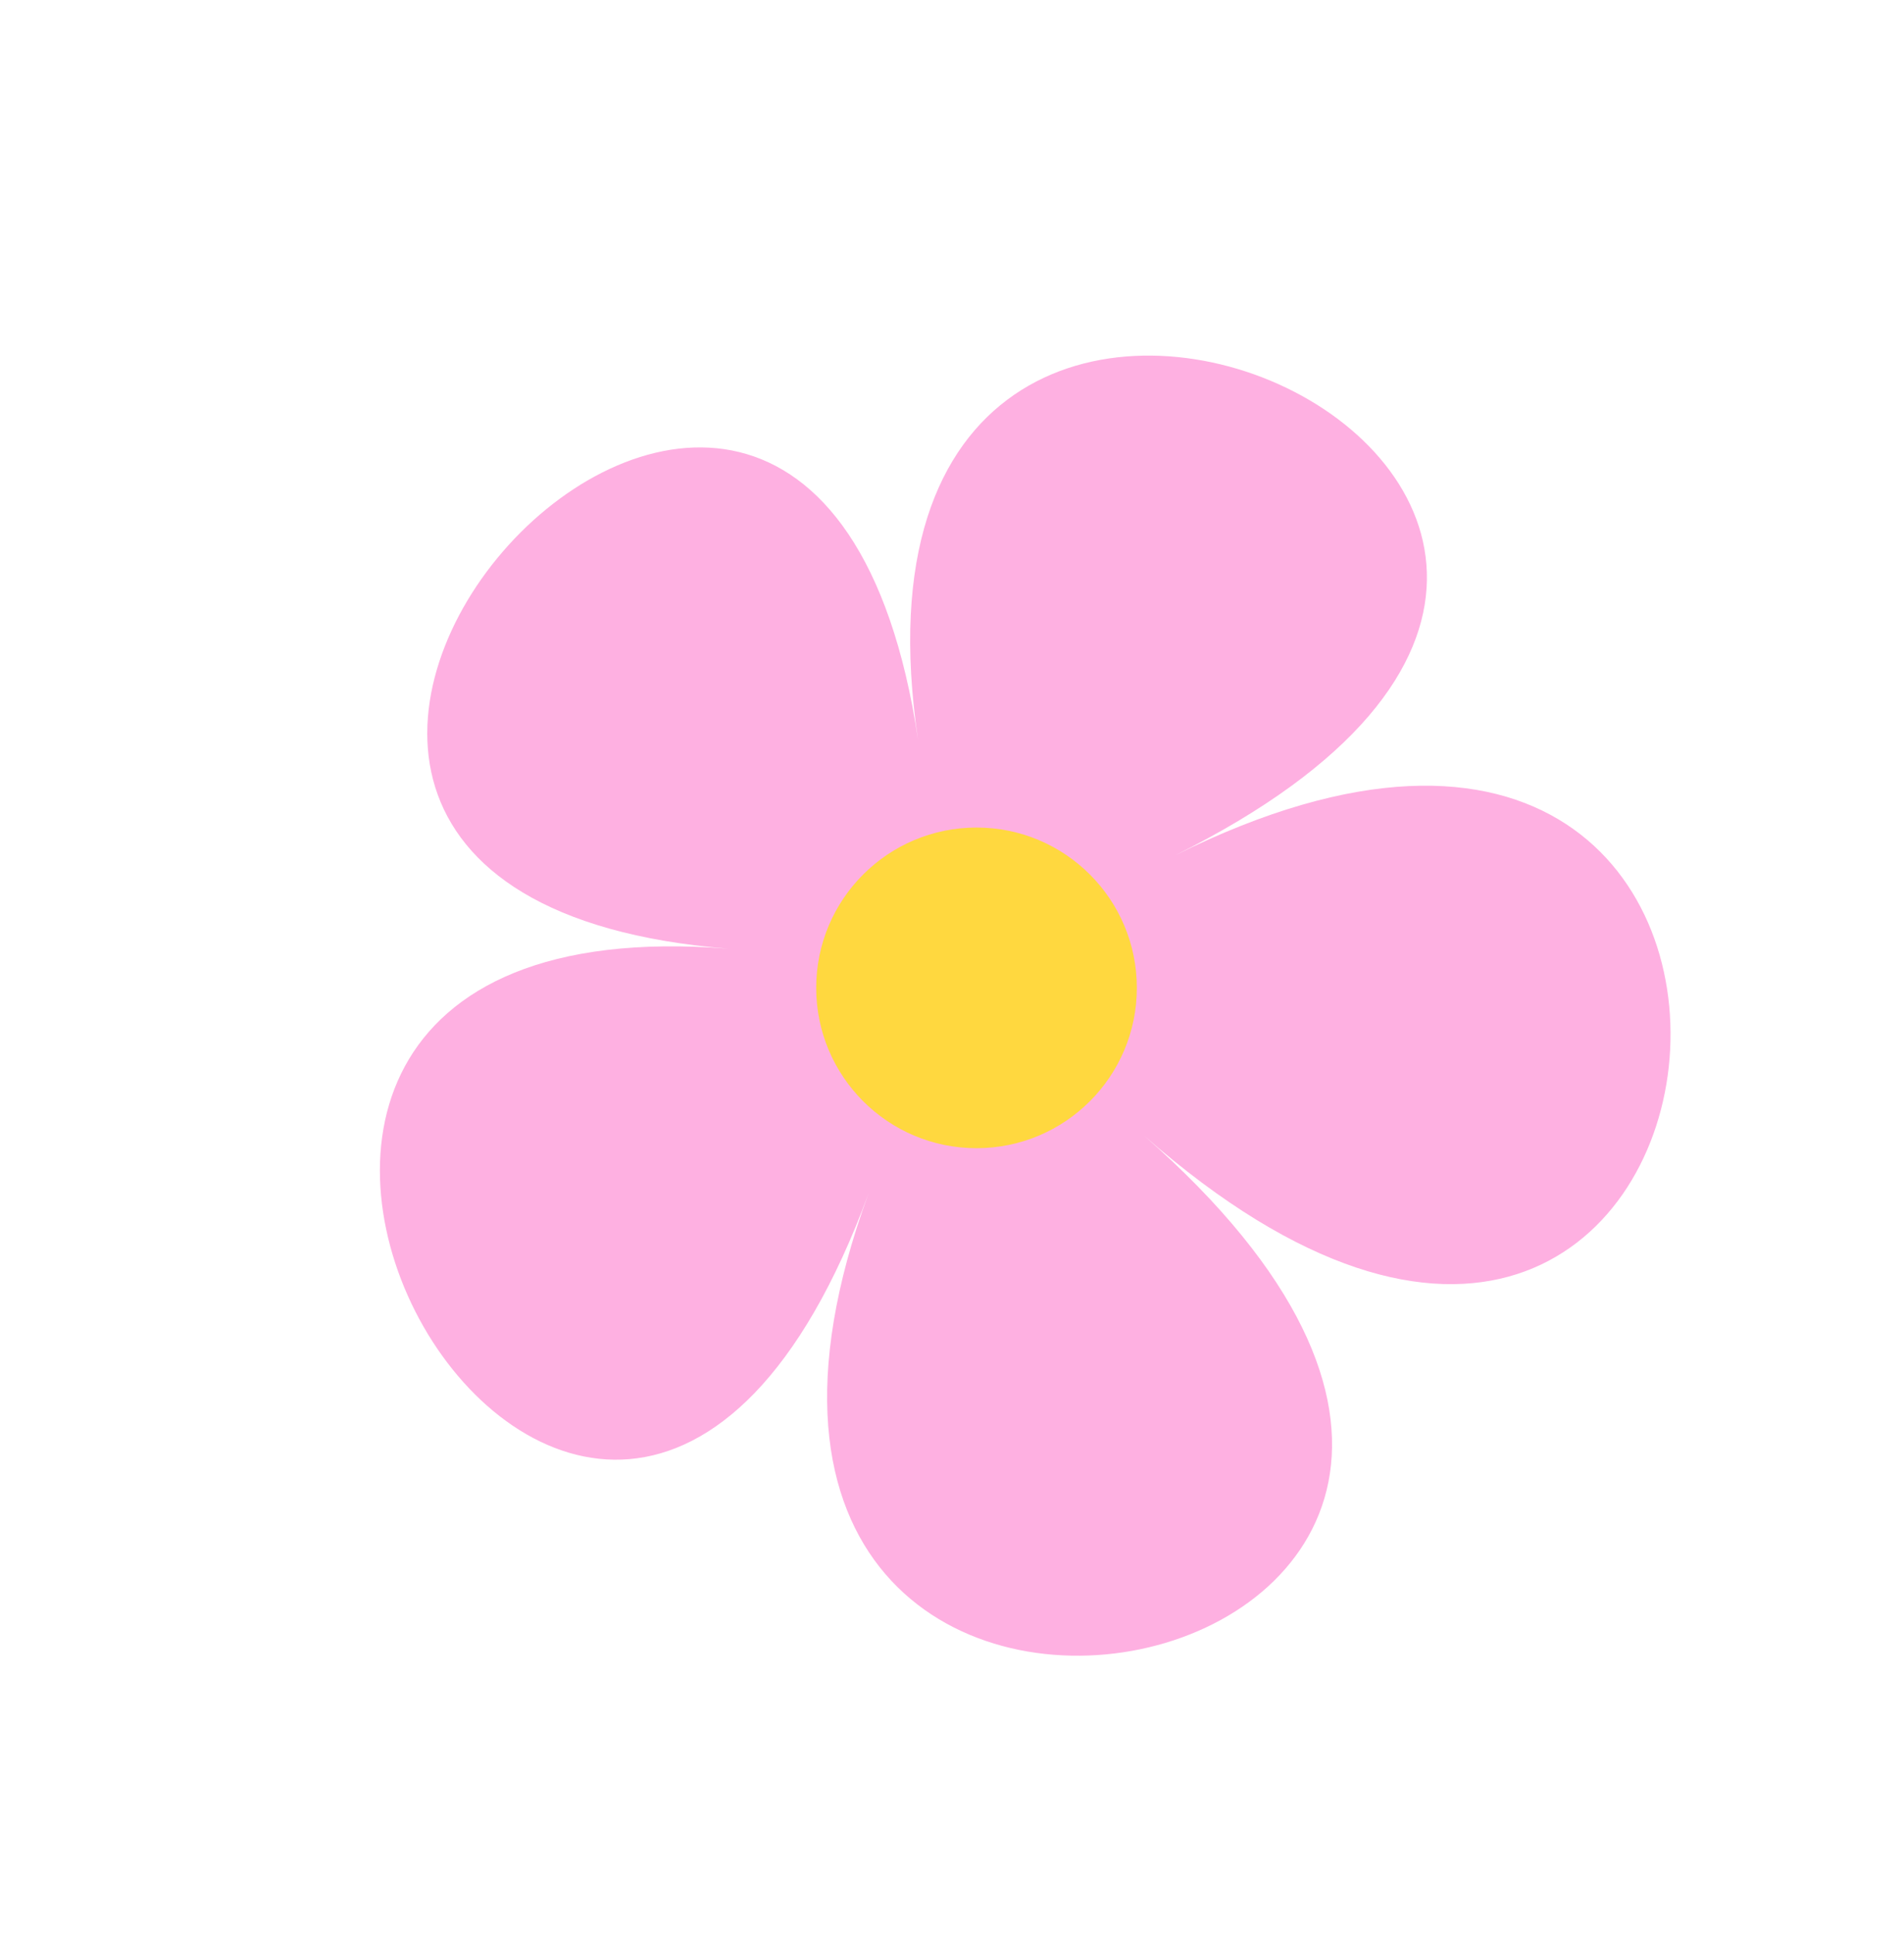
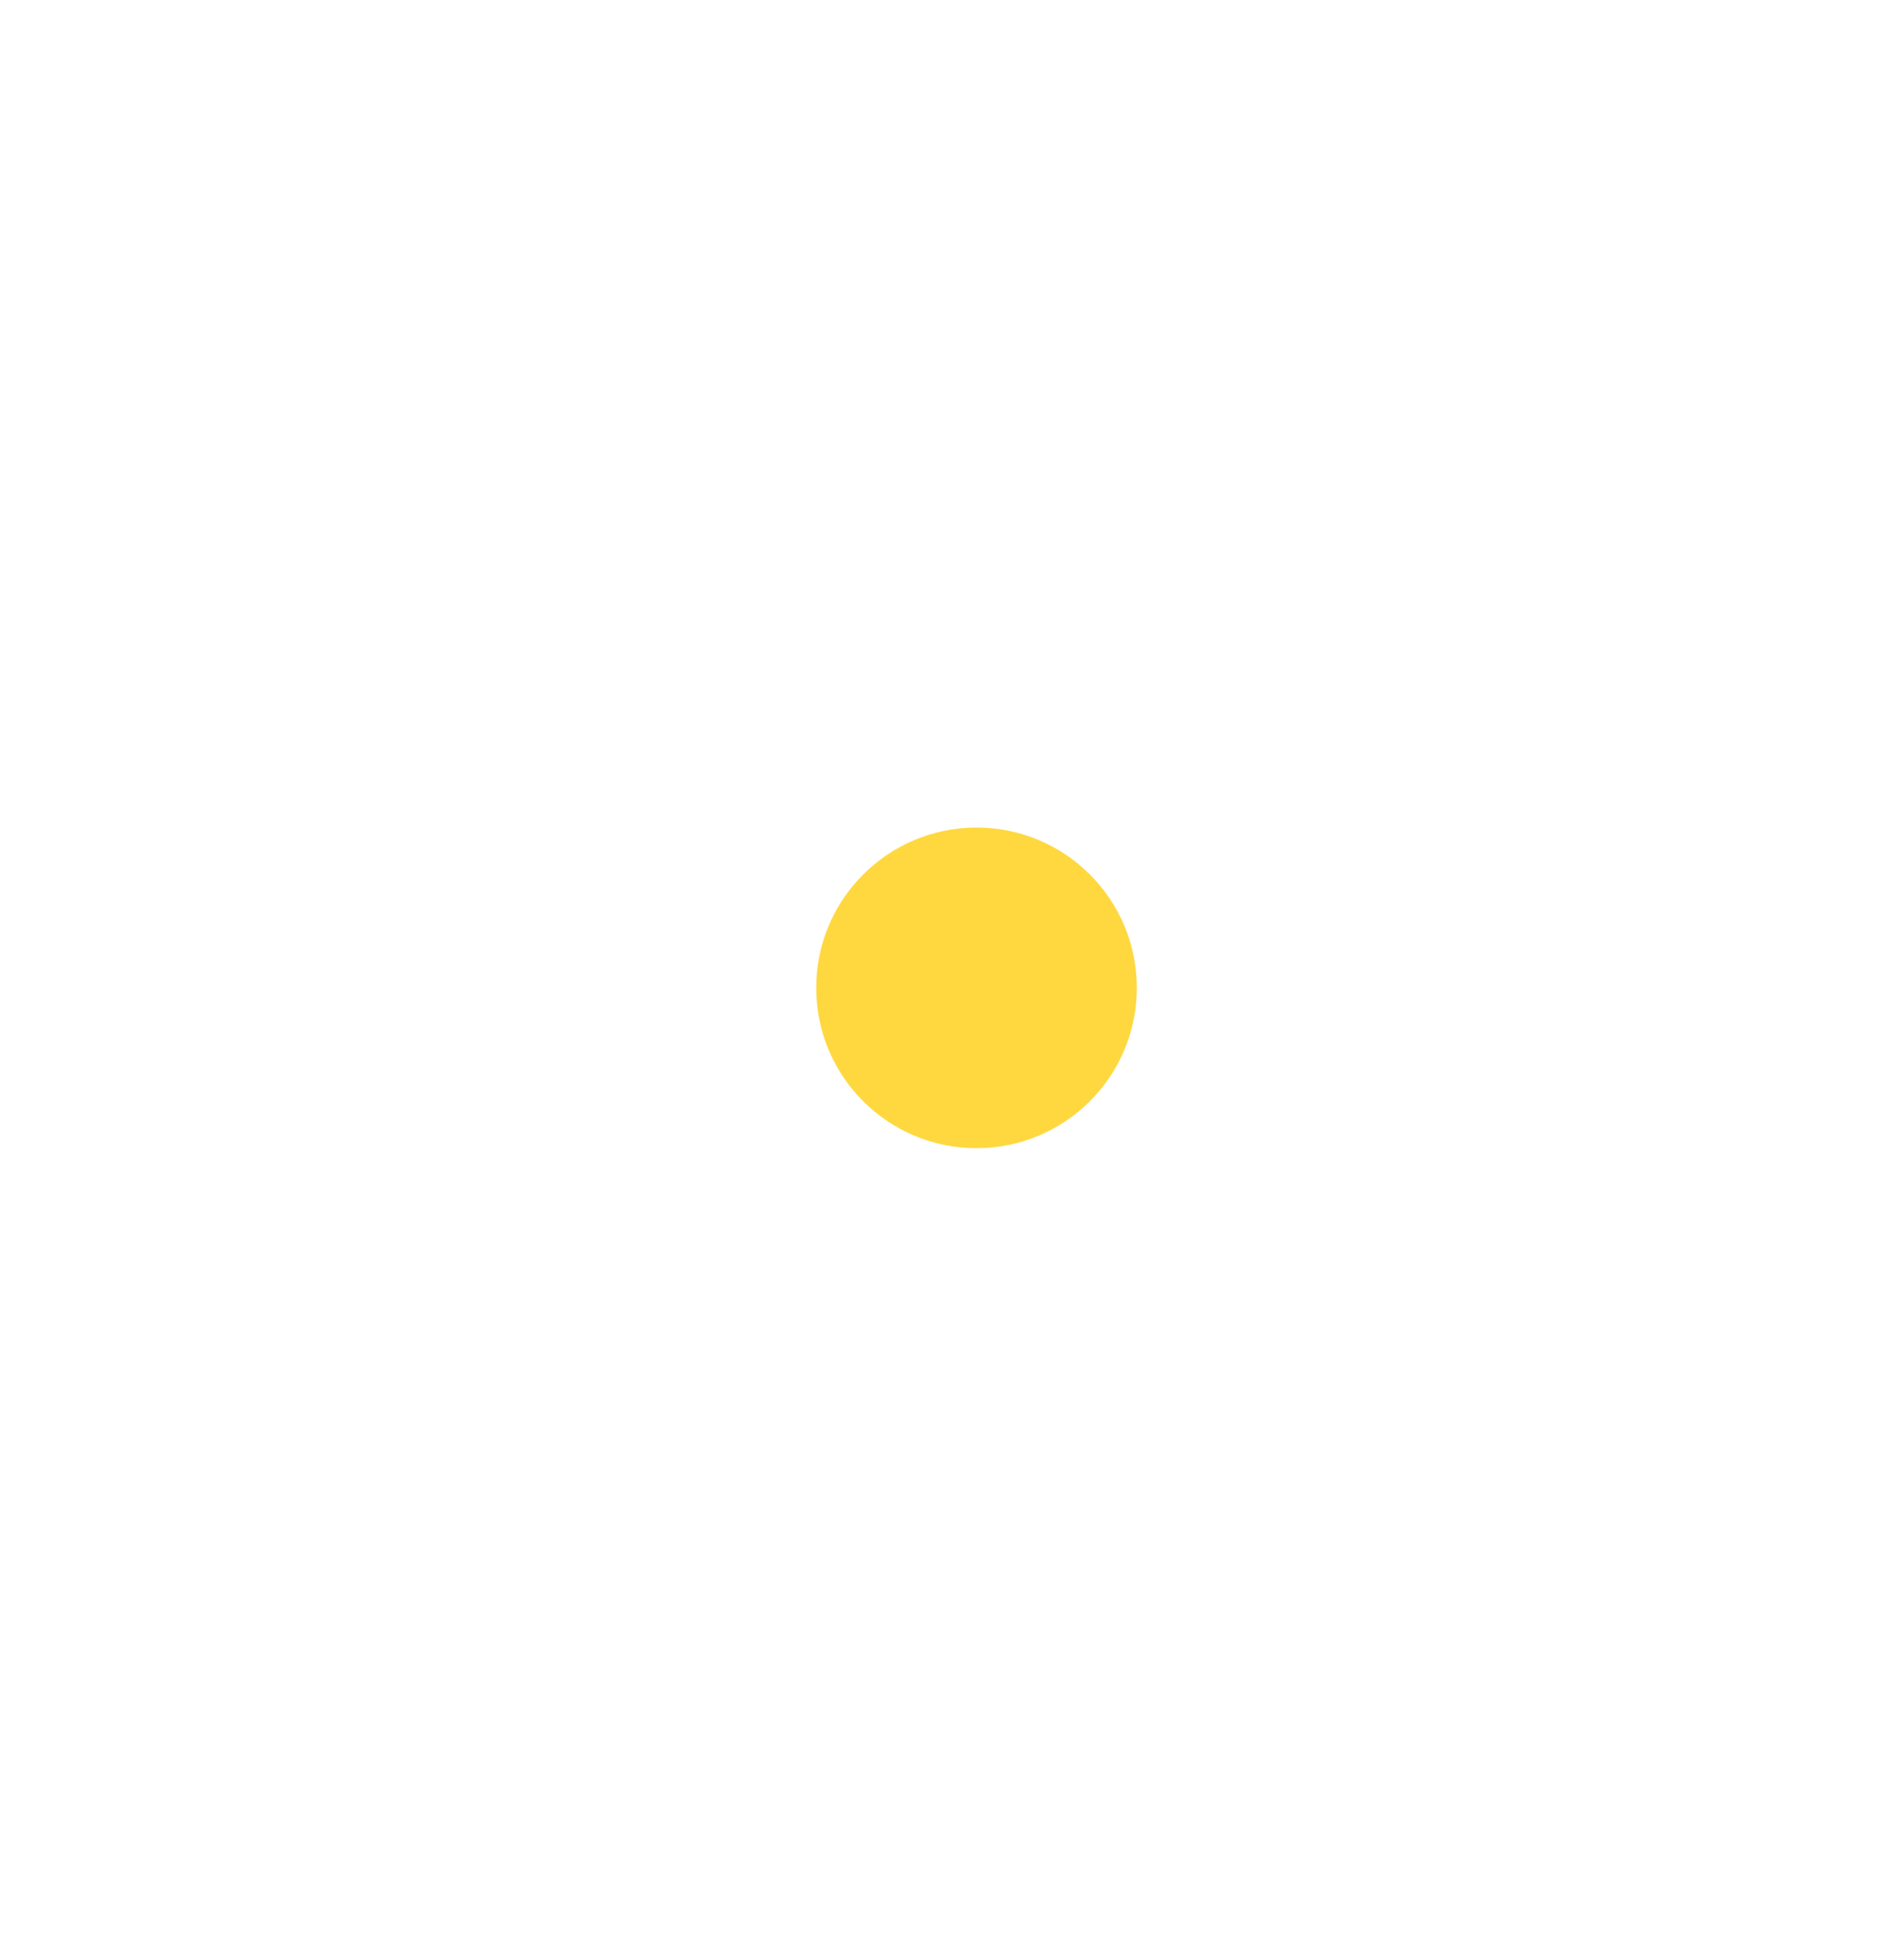
<svg xmlns="http://www.w3.org/2000/svg" fill="#000000" height="410" preserveAspectRatio="xMidYMid meet" version="1" viewBox="-44.4 -50.1 403.8 410.0" width="403.8" zoomAndPan="magnify">
  <g>
    <g>
      <g id="change1_1">
-         <path d="M198.3,190.8C331.7,307.9,82.2,359.9,139.8,203c-57.6,156.9-184.2-64.3-29.7-51.9 c-154.5-12.4,16.8-201.2,40.2-44.3c-23.4-156.9,209.1-52.4,54.5,24.5C359.3,54.5,331.7,307.9,198.3,190.8z" fill="#feb0e1" />
-       </g>
+         </g>
    </g>
    <g id="change2_1">
      <circle cx="162.7" cy="159.4" fill="#ffd83f" r="34" />
    </g>
  </g>
</svg>